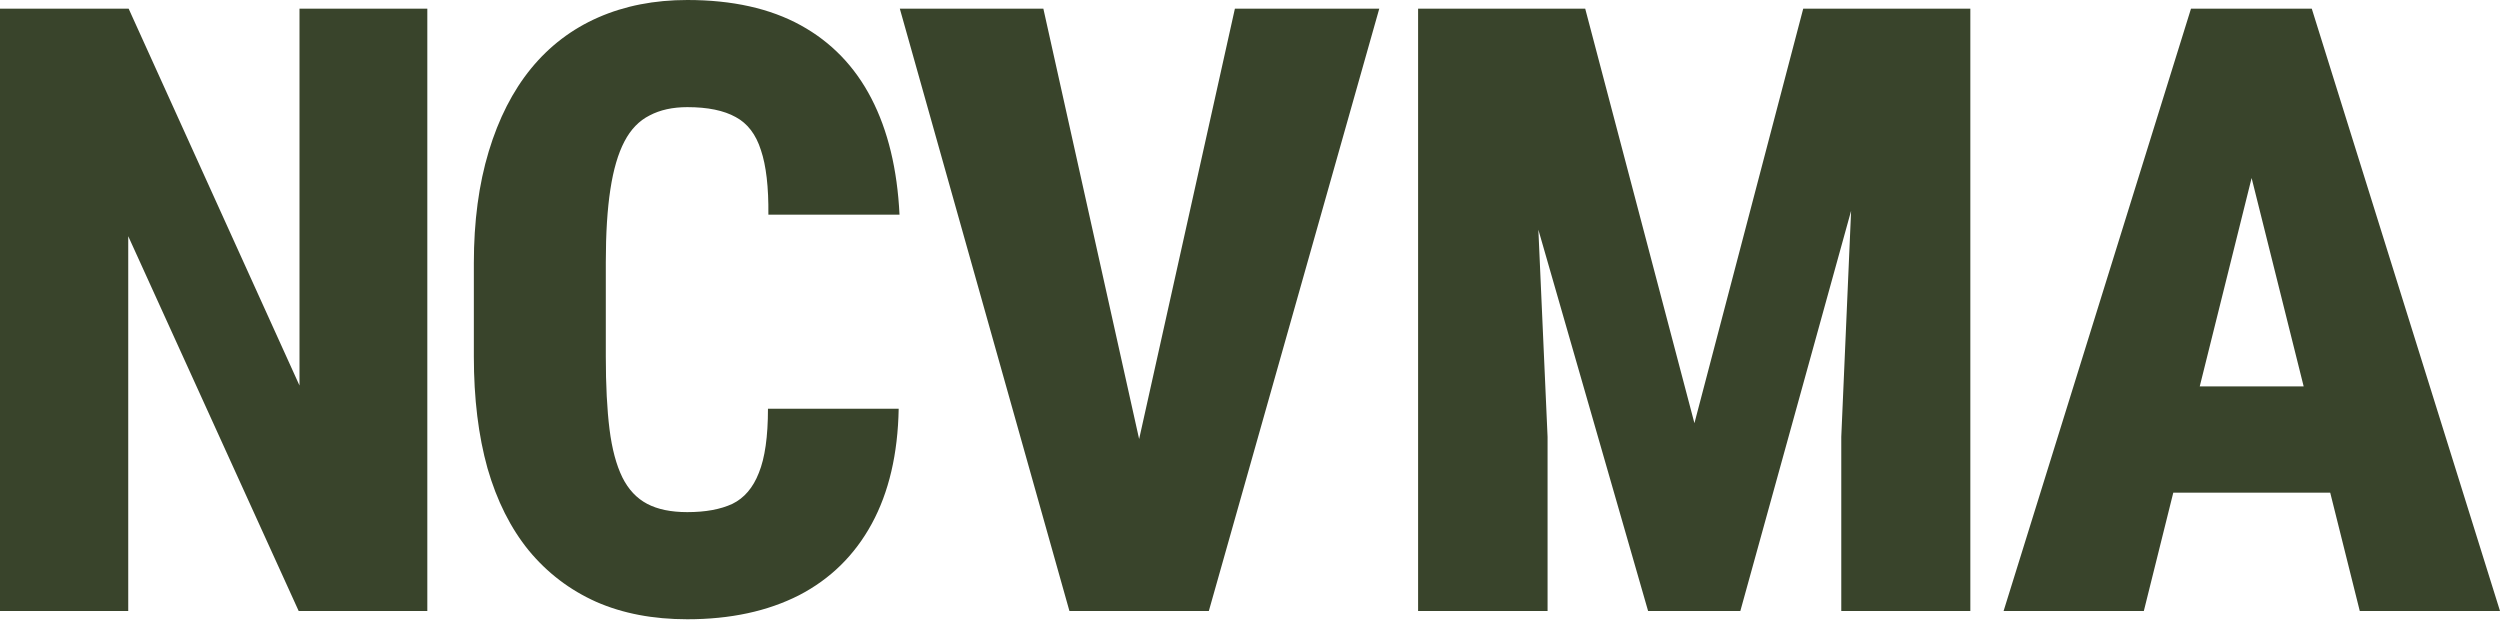
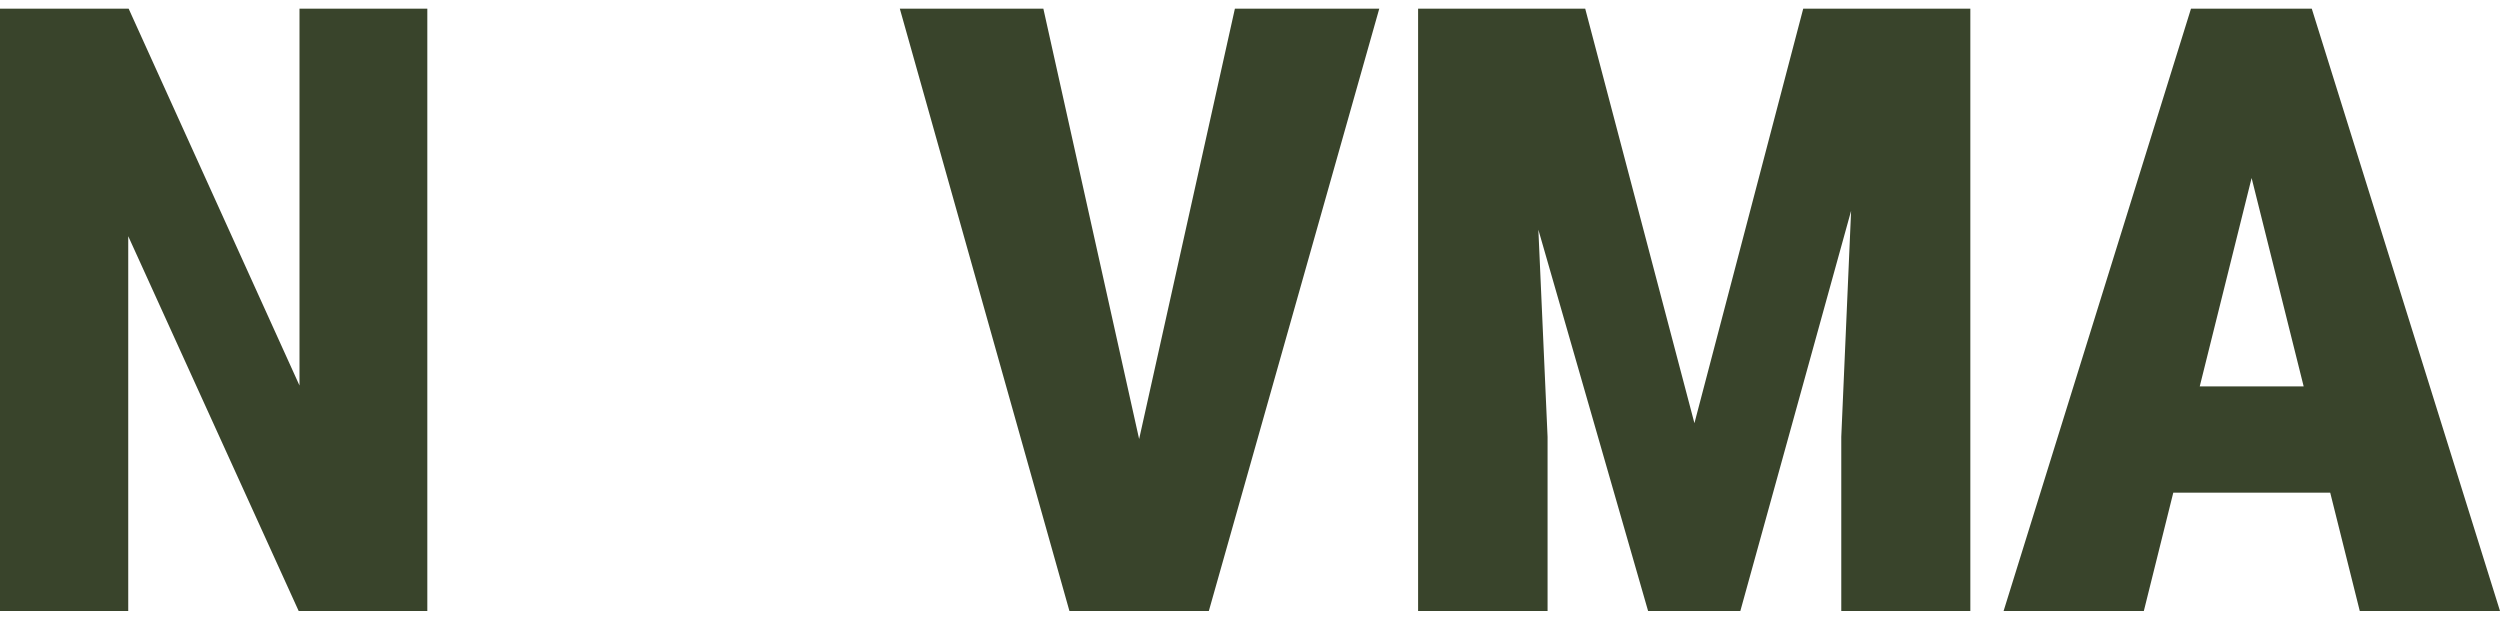
<svg xmlns="http://www.w3.org/2000/svg" width="139" height="35" viewBox="0 0 139 35" fill="none">
  <path d="M125.913 6.992L119.197 33.971H111.4L121.819 0.483H126.672L125.913 6.992ZM131.203 33.971L124.464 6.992L123.59 0.483H128.535L139 33.971H131.203ZM131.456 21.482V27.393H116.621V21.482H131.456Z" fill="#39442B" />
  <path d="M81.997 0.483H88.138L94.21 23.529L100.259 0.483H106.032L96.763 33.971H91.634L81.997 0.483ZM78.846 0.483H84.987L86.045 24.288V33.971H78.846V0.483ZM103.41 0.483H109.551V33.971H102.375V24.288L103.41 0.483Z" fill="#39442B" />
  <path d="M62.887 26.427L68.66 0.483H76.687L67.211 33.971H61.921L62.887 26.427ZM58.011 0.483L63.784 26.427L64.796 33.971H59.46L50.03 0.483H58.011Z" fill="#39442B" />
-   <path d="M42.699 22.724H49.967C49.921 25.239 49.422 27.37 48.472 29.118C47.521 30.866 46.172 32.192 44.424 33.097C42.676 33.986 40.606 34.431 38.214 34.431C36.312 34.431 34.626 34.109 33.154 33.465C31.682 32.806 30.432 31.855 29.405 30.613C28.393 29.371 27.626 27.845 27.105 26.036C26.599 24.227 26.346 22.157 26.346 19.826V14.628C26.346 12.313 26.622 10.243 27.174 8.418C27.726 6.593 28.508 5.06 29.52 3.818C30.547 2.561 31.797 1.61 33.269 0.966C34.741 0.322 36.389 0 38.214 0C40.713 0 42.814 0.468 44.516 1.403C46.218 2.338 47.529 3.695 48.449 5.474C49.369 7.253 49.89 9.407 50.013 11.937H42.722C42.737 10.404 42.599 9.208 42.308 8.349C42.032 7.475 41.564 6.862 40.905 6.509C40.245 6.141 39.348 5.957 38.214 5.957C37.401 5.957 36.703 6.11 36.121 6.417C35.538 6.708 35.07 7.191 34.718 7.866C34.365 8.541 34.104 9.43 33.936 10.534C33.767 11.638 33.683 12.987 33.683 14.582V19.826C33.683 21.421 33.752 22.77 33.89 23.874C34.028 24.963 34.265 25.852 34.603 26.542C34.94 27.217 35.4 27.707 35.983 28.014C36.565 28.321 37.309 28.474 38.214 28.474C39.226 28.474 40.061 28.321 40.721 28.014C41.38 27.692 41.871 27.117 42.193 26.289C42.53 25.461 42.699 24.273 42.699 22.724Z" fill="#39442B" />
  <path d="M23.759 0.483V33.971H16.606L7.13 13.133V33.971H0V0.483H7.153L16.652 21.436V0.483H23.759Z" fill="#39442B" />
</svg>